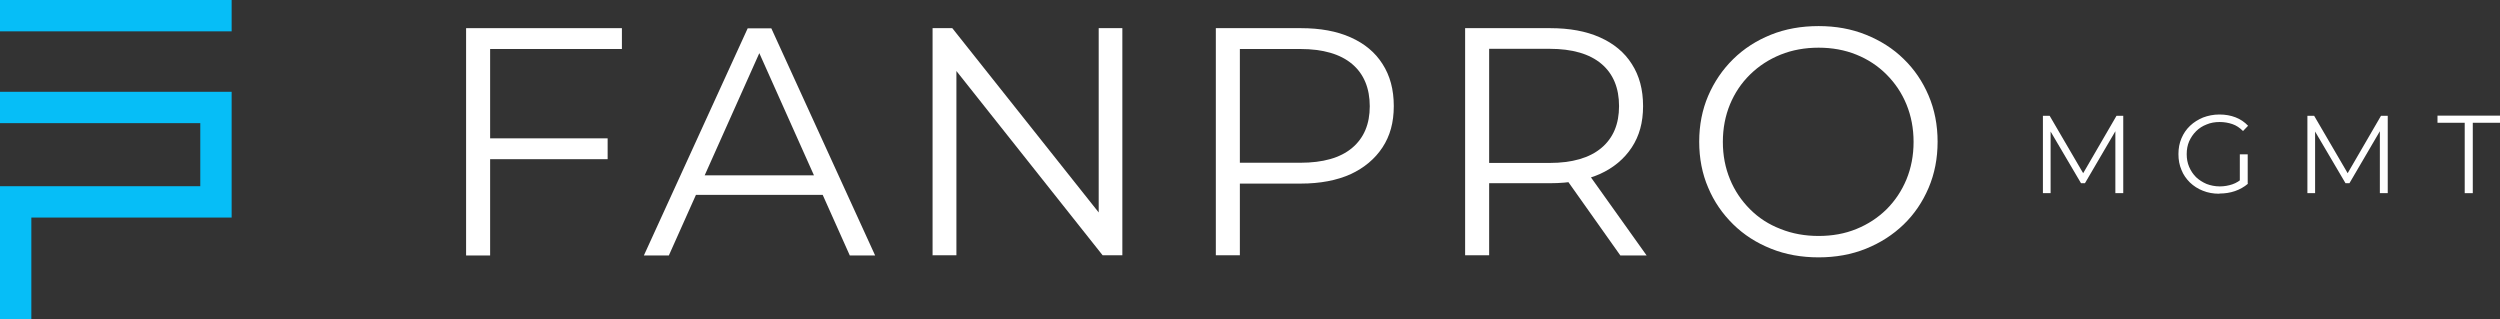
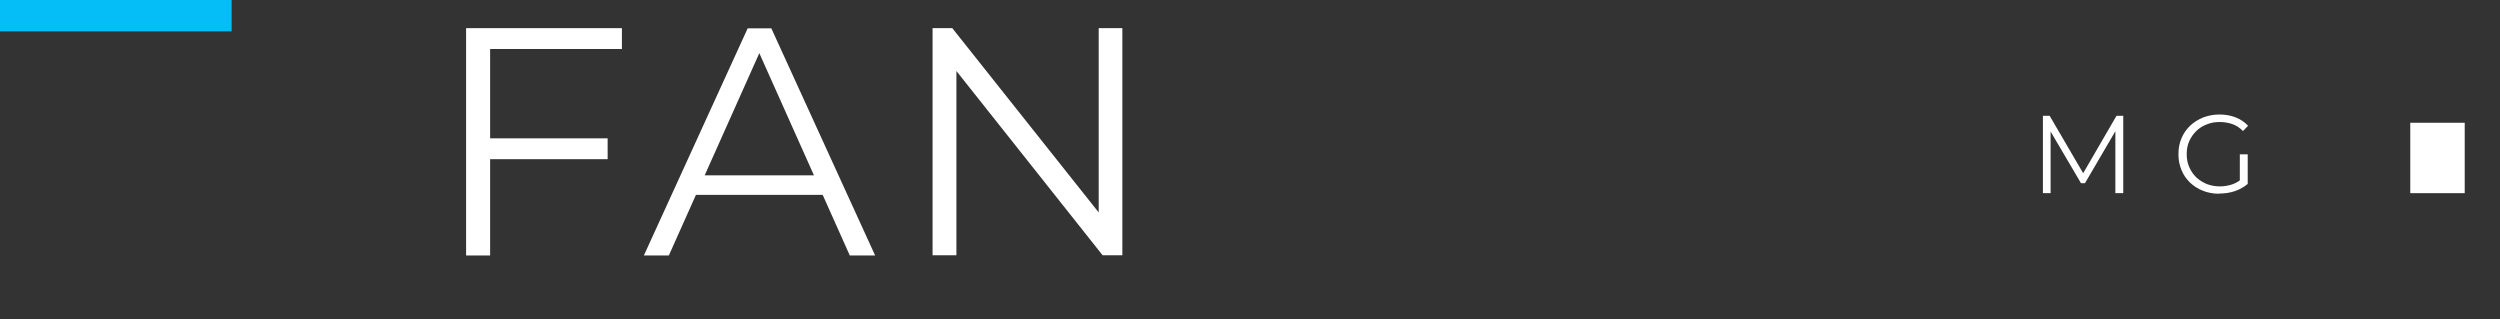
<svg xmlns="http://www.w3.org/2000/svg" id="Layer_2" viewBox="0 0 133.18 17">
  <rect x="0" y="0" width="133.18" height="17" fill="#333333" stroke="none" />
  <defs>
    <style>.cls-1{fill:#06bef7;}.cls-1,.cls-2{stroke-width:0px;}.cls-2{fill:#fff;}</style>
  </defs>
  <g id="Layer_1-2">
    <path class="cls-2" d="m26.11,13.61h-1.28V1.5h8.3v1.11h-7.02v11Zm-.14-6.24h6.4v1.11h-6.4v-1.11Z" />
    <path class="cls-2" d="m34.3,13.61l5.53-12.1h1.26l5.53,12.1h-1.35l-5.08-11.36h.52l-5.08,11.36h-1.33Zm2.18-3.23l.38-1.04h7.04l.38,1.04h-7.8Z" />
    <path class="cls-2" d="m49.68,13.61V1.5h1.05l8.35,10.51h-.55V1.5h1.26v12.1h-1.05l-8.34-10.51h.55v10.51h-1.28Z" />
-     <path class="cls-2" d="m64.77,13.61V1.5h4.53c1.03,0,1.91.16,2.65.49.74.33,1.31.8,1.7,1.42.4.62.6,1.36.6,2.24s-.2,1.59-.6,2.2-.97,1.09-1.7,1.43c-.74.33-1.62.5-2.65.5h-3.82l.57-.61v4.43h-1.28Zm1.28-4.32l-.57-.62h3.79c1.21,0,2.13-.26,2.76-.79s.94-1.27.94-2.22-.31-1.72-.94-2.25c-.63-.53-1.55-.8-2.76-.8h-3.79l.57-.61v7.28Z" />
-     <path class="cls-2" d="m78.05,13.61V1.5h4.53c1.03,0,1.91.16,2.65.49.74.33,1.31.8,1.7,1.42.4.62.6,1.36.6,2.24s-.2,1.59-.6,2.2-.97,1.09-1.7,1.42c-.74.33-1.62.49-2.65.49h-3.82l.57-.59v4.43h-1.28Zm1.28-4.32l-.57-.61h3.79c1.21,0,2.13-.27,2.76-.8.63-.53.94-1.27.94-2.23s-.31-1.72-.94-2.25c-.63-.53-1.55-.8-2.76-.8h-3.79l.57-.61v7.28Zm6.99,4.32l-3.11-4.39h1.38l3.13,4.39h-1.4Z" />
-     <path class="cls-2" d="m96.88,13.71c-.91,0-1.76-.15-2.53-.46-.78-.31-1.45-.74-2.02-1.3-.57-.56-1.02-1.21-1.33-1.95-.32-.74-.48-1.56-.48-2.45s.16-1.7.48-2.45c.32-.74.76-1.39,1.33-1.95.57-.56,1.24-.99,2.01-1.3.77-.31,1.62-.46,2.54-.46s1.75.15,2.52.46c.77.31,1.44.73,2.01,1.29.57.55,1.01,1.2,1.33,1.95.32.75.48,1.57.48,2.46s-.16,1.71-.48,2.46c-.32.75-.76,1.4-1.33,1.95-.57.55-1.24.98-2.01,1.29-.77.31-1.61.46-2.52.46Zm0-1.14c.73,0,1.4-.12,2.01-.37.62-.25,1.15-.6,1.61-1.05.46-.46.81-.99,1.06-1.59.25-.61.38-1.27.38-2s-.13-1.39-.38-2c-.25-.61-.61-1.14-1.06-1.59-.46-.46-.99-.81-1.61-1.06-.62-.25-1.29-.37-2.01-.37s-1.4.12-2.02.37c-.62.25-1.16.6-1.63,1.06s-.82.99-1.07,1.59c-.25.61-.38,1.27-.38,2s.13,1.38.38,1.99c.25.61.61,1.14,1.07,1.6s1,.81,1.63,1.05c.62.25,1.3.37,2.02.37Z" />
    <path class="cls-2" d="m108.83,10.29v-4.12h.36l1.88,3.22h-.19l1.87-3.22h.36v4.12h-.42v-3.47h.1l-1.72,2.94h-.21l-1.73-2.94h.11v3.47h-.42Z" />
    <path class="cls-2" d="m118.22,10.32c-.31,0-.6-.05-.87-.16-.26-.1-.49-.25-.69-.44-.19-.19-.35-.41-.45-.67-.11-.26-.16-.53-.16-.84s.05-.58.16-.84c.11-.26.26-.48.46-.67.2-.19.43-.33.69-.44.27-.1.55-.16.87-.16s.6.05.86.15c.26.1.48.25.67.45l-.27.28c-.17-.17-.36-.3-.57-.37-.21-.07-.43-.11-.67-.11-.26,0-.49.04-.7.13-.21.08-.4.2-.56.36-.16.16-.28.34-.37.54-.09.21-.13.43-.13.68s.04.47.13.68c.09.21.21.39.37.55.16.15.35.27.56.36.21.08.45.13.7.13.24,0,.46-.04.67-.11.21-.07.4-.19.58-.36l.25.33c-.2.17-.43.3-.69.39-.26.09-.54.13-.82.13Zm1.1-.58v-1.52h.42v1.57l-.42-.05Z" />
-     <path class="cls-2" d="m122.92,10.29v-4.12h.36l1.88,3.22h-.19l1.87-3.22h.36v4.12h-.42v-3.47h.1l-1.72,2.94h-.21l-1.73-2.94h.11v3.47h-.42Z" />
-     <path class="cls-2" d="m131.3,10.29v-3.75h-1.45v-.38h3.33v.38h-1.45v3.75h-.44Z" />
+     <path class="cls-2" d="m131.3,10.29v-3.75h-1.45v-.38v.38h-1.45v3.75h-.44Z" />
    <rect class="cls-1" width="12.34" height="1.67" />
-     <polygon class="cls-1" points="1.67 17 0 17 0 9.92 10.67 9.92 10.67 6.56 0 6.56 0 4.89 12.34 4.89 12.34 11.59 1.67 11.59 1.67 17" />
  </g>
</svg>